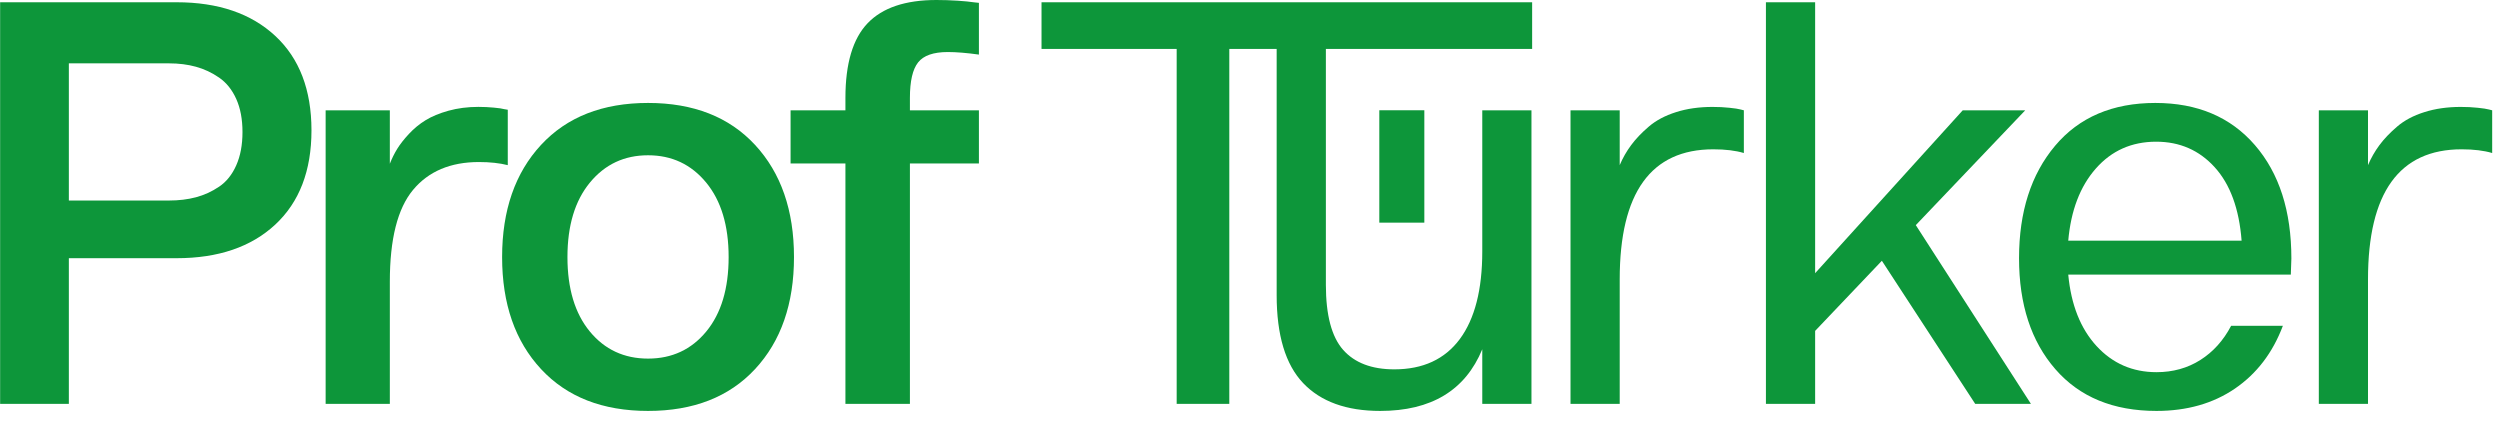
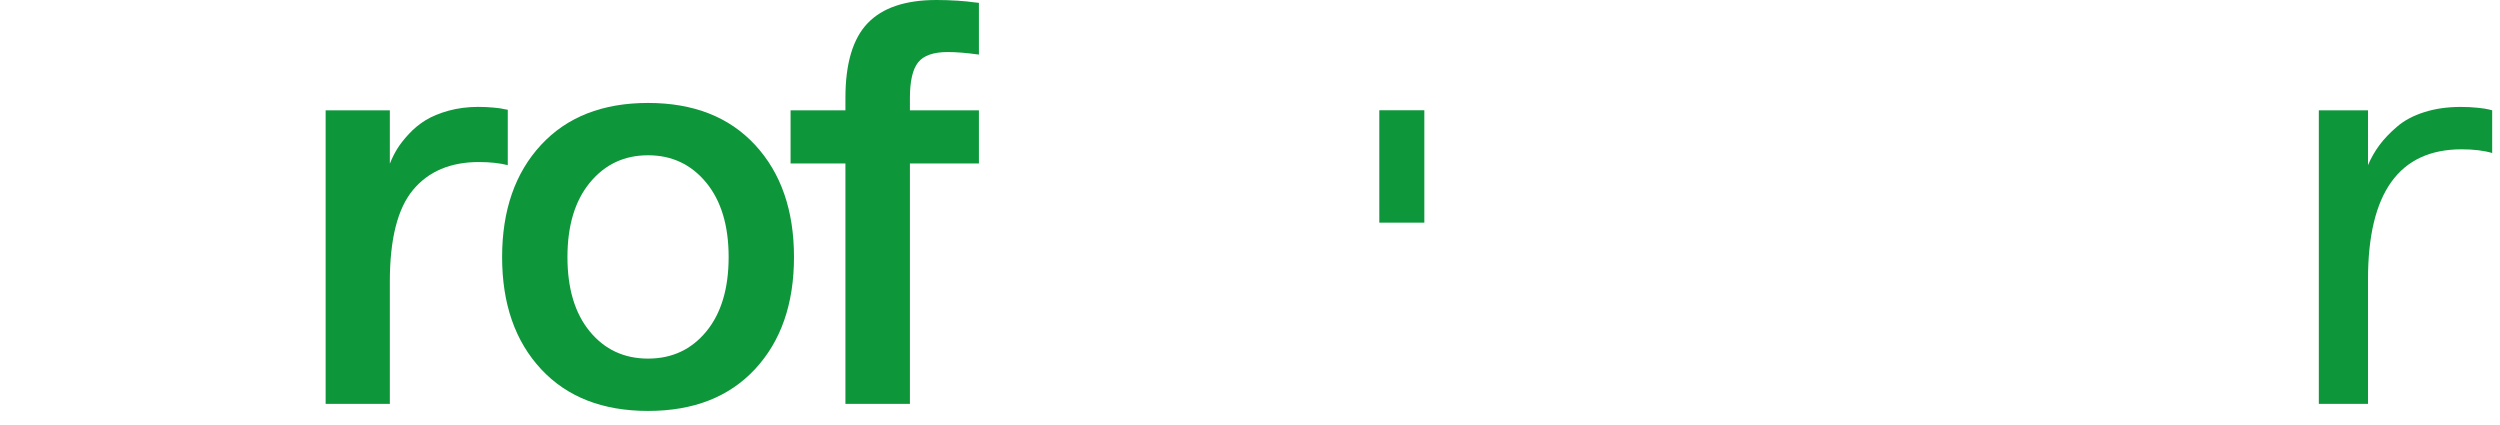
<svg xmlns="http://www.w3.org/2000/svg" fill="none" viewBox="0 0 200 34" height="34" width="200">
  <g clip-path="url(#clip0_1_9)">
    <path fill="#0D963A" d="M113.947 17.812H110.345V8.821H113.947V17.812Z" />
-     <path fill="#0D963A" d="M5.508 5.068V16.042H13.516C14.301 16.042 15.02 15.955 15.676 15.781C16.332 15.607 16.953 15.325 17.531 14.933C18.114 14.54 18.57 13.971 18.901 13.224C19.233 12.476 19.399 11.593 19.399 10.566C19.399 9.541 19.233 8.659 18.901 7.919C18.57 7.181 18.111 6.61 17.531 6.21C16.953 5.81 16.332 5.521 15.676 5.34C15.02 5.159 14.301 5.068 13.516 5.068H5.508ZM0.01 0.181H14.127C17.46 0.181 20.093 1.079 22.023 2.875C23.952 4.668 24.918 7.188 24.918 10.429C24.918 13.656 23.952 16.169 22.023 17.965C20.093 19.758 17.46 20.656 14.127 20.656H5.508V32.308H0.01V0.181Z" />
    <path fill="#0D963A" d="M39.513 8.61C39.905 8.645 40.183 8.687 40.35 8.734L40.622 8.779V13.212C39.974 13.048 39.203 12.963 38.314 12.963C36.036 12.963 34.278 13.708 33.042 15.194C31.805 16.679 31.187 19.126 31.187 22.534V32.308H26.051V8.824H31.187V13.099C31.352 12.679 31.549 12.281 31.775 11.912C32.003 11.543 32.313 11.144 32.713 10.714C33.112 10.284 33.559 9.917 34.05 9.616C34.539 9.315 35.15 9.061 35.881 8.857C36.612 8.655 37.409 8.551 38.269 8.551C38.704 8.551 39.12 8.572 39.513 8.61Z" />
    <path fill="#0D963A" d="M47.194 14.604C45.995 16.061 45.396 18.047 45.396 20.567C45.396 23.084 45.991 25.068 47.182 26.516C48.374 27.964 49.928 28.688 51.844 28.688C53.759 28.688 55.313 27.964 56.505 26.516C57.696 25.068 58.291 23.084 58.291 20.567C58.291 18.047 57.692 16.061 56.493 14.604C55.294 13.149 53.745 12.422 51.844 12.422C49.942 12.422 48.393 13.149 47.194 14.604ZM60.407 11.595C62.48 13.835 63.519 16.825 63.519 20.567C63.519 24.307 62.48 27.292 60.407 29.525C58.333 31.758 55.48 32.874 51.844 32.874C48.21 32.874 45.354 31.758 43.281 29.525C41.208 27.292 40.169 24.307 40.169 20.567C40.169 16.825 41.208 13.835 43.281 11.595C45.354 9.355 48.21 8.236 51.844 8.236C55.48 8.236 58.333 9.355 60.407 11.595Z" />
    <path fill="#0D963A" d="M67.634 13.078H63.246V8.824H67.634V7.827C67.634 5.084 68.227 3.093 69.411 1.857C70.596 0.618 72.432 0 74.921 0C75.478 0 76.04 0.019 76.606 0.056C77.173 0.094 77.598 0.136 77.882 0.181L78.313 0.228V4.367C77.332 4.231 76.503 4.163 75.826 4.163C74.679 4.163 73.887 4.438 73.45 4.99C73.013 5.54 72.793 6.487 72.793 7.827V8.824H78.313V13.078H72.793V32.308H67.634V13.078Z" />
-     <path fill="#0D963A" d="M122.571 3.916V0.181H83.322V3.916H94.134V32.308H98.344V3.916H102.133V23.62C102.133 26.817 102.838 29.158 104.248 30.644C105.659 32.129 107.715 32.874 110.414 32.874C114.502 32.874 117.223 31.229 118.582 27.941V32.308H122.517V8.824H118.582V20.113C118.582 23.176 117.982 25.512 116.784 27.127C115.585 28.74 113.839 29.548 111.545 29.548C109.734 29.548 108.371 29.026 107.45 27.988C106.531 26.946 106.07 25.212 106.07 22.784V3.916H122.571Z" />
-     <path fill="#0D963A" d="M138.354 8.622C138.778 8.664 139.071 8.711 139.238 8.756L139.508 8.824V12.242C138.845 12.044 138.03 11.945 137.064 11.945C132.074 11.945 129.577 15.415 129.577 22.353V32.308H125.641V8.824H129.577V13.212C129.817 12.641 130.123 12.105 130.494 11.607C130.863 11.109 131.333 10.615 131.907 10.126C132.48 9.635 133.204 9.249 134.079 8.972C134.953 8.692 135.926 8.554 136.998 8.554C137.48 8.554 137.933 8.575 138.354 8.622Z" />
-     <path fill="#0D963A" d="M150.549 20.861L145.211 26.471V32.308H141.274V0.181H145.211V21.855L157.02 8.824H162.019L153.264 18.01L162.473 32.308H158.016L150.549 20.861Z" />
-     <path fill="#0D963A" d="M167.665 13.485C166.405 14.916 165.672 16.841 165.46 19.253H179.328C179.133 16.705 178.416 14.747 177.18 13.384C175.941 12.018 174.381 11.336 172.495 11.336C170.535 11.336 168.925 12.051 167.665 13.485ZM165.46 21.968C165.686 24.382 166.441 26.286 167.722 27.682C169.005 29.076 170.603 29.774 172.519 29.774C173.831 29.774 174.999 29.45 176.026 28.801C177.051 28.152 177.874 27.24 178.492 26.062H182.631C181.818 28.22 180.539 29.894 178.797 31.086C177.055 32.277 174.961 32.874 172.519 32.874C169.063 32.874 166.367 31.762 164.431 29.537C162.492 27.311 161.523 24.351 161.523 20.656C161.523 16.947 162.485 13.948 164.407 11.663C166.33 9.379 169.005 8.236 172.427 8.236C175.791 8.236 178.445 9.36 180.391 11.607C182.337 13.854 183.31 16.879 183.31 20.68L183.266 21.968H165.46Z" />
    <path fill="#0D963A" d="M198.22 8.622C198.641 8.664 198.936 8.711 199.101 8.756L199.374 8.824V12.242C198.709 12.044 197.895 11.945 196.929 11.945C191.937 11.945 189.44 15.415 189.44 22.353V32.308H185.506V8.824H189.44V13.212C189.682 12.641 189.988 12.105 190.357 11.607C190.729 11.109 191.199 10.615 191.772 10.126C192.343 9.635 193.067 9.249 193.944 8.972C194.818 8.692 195.792 8.554 196.861 8.554C197.345 8.554 197.796 8.575 198.22 8.622Z" />
  </g>
  <defs>
    <clipPath id="clip0_1_9">
      <rect transform="translate(0.01)" fill="white" height="33.33" width="199.98" />
    </clipPath>
  </defs>
</svg>